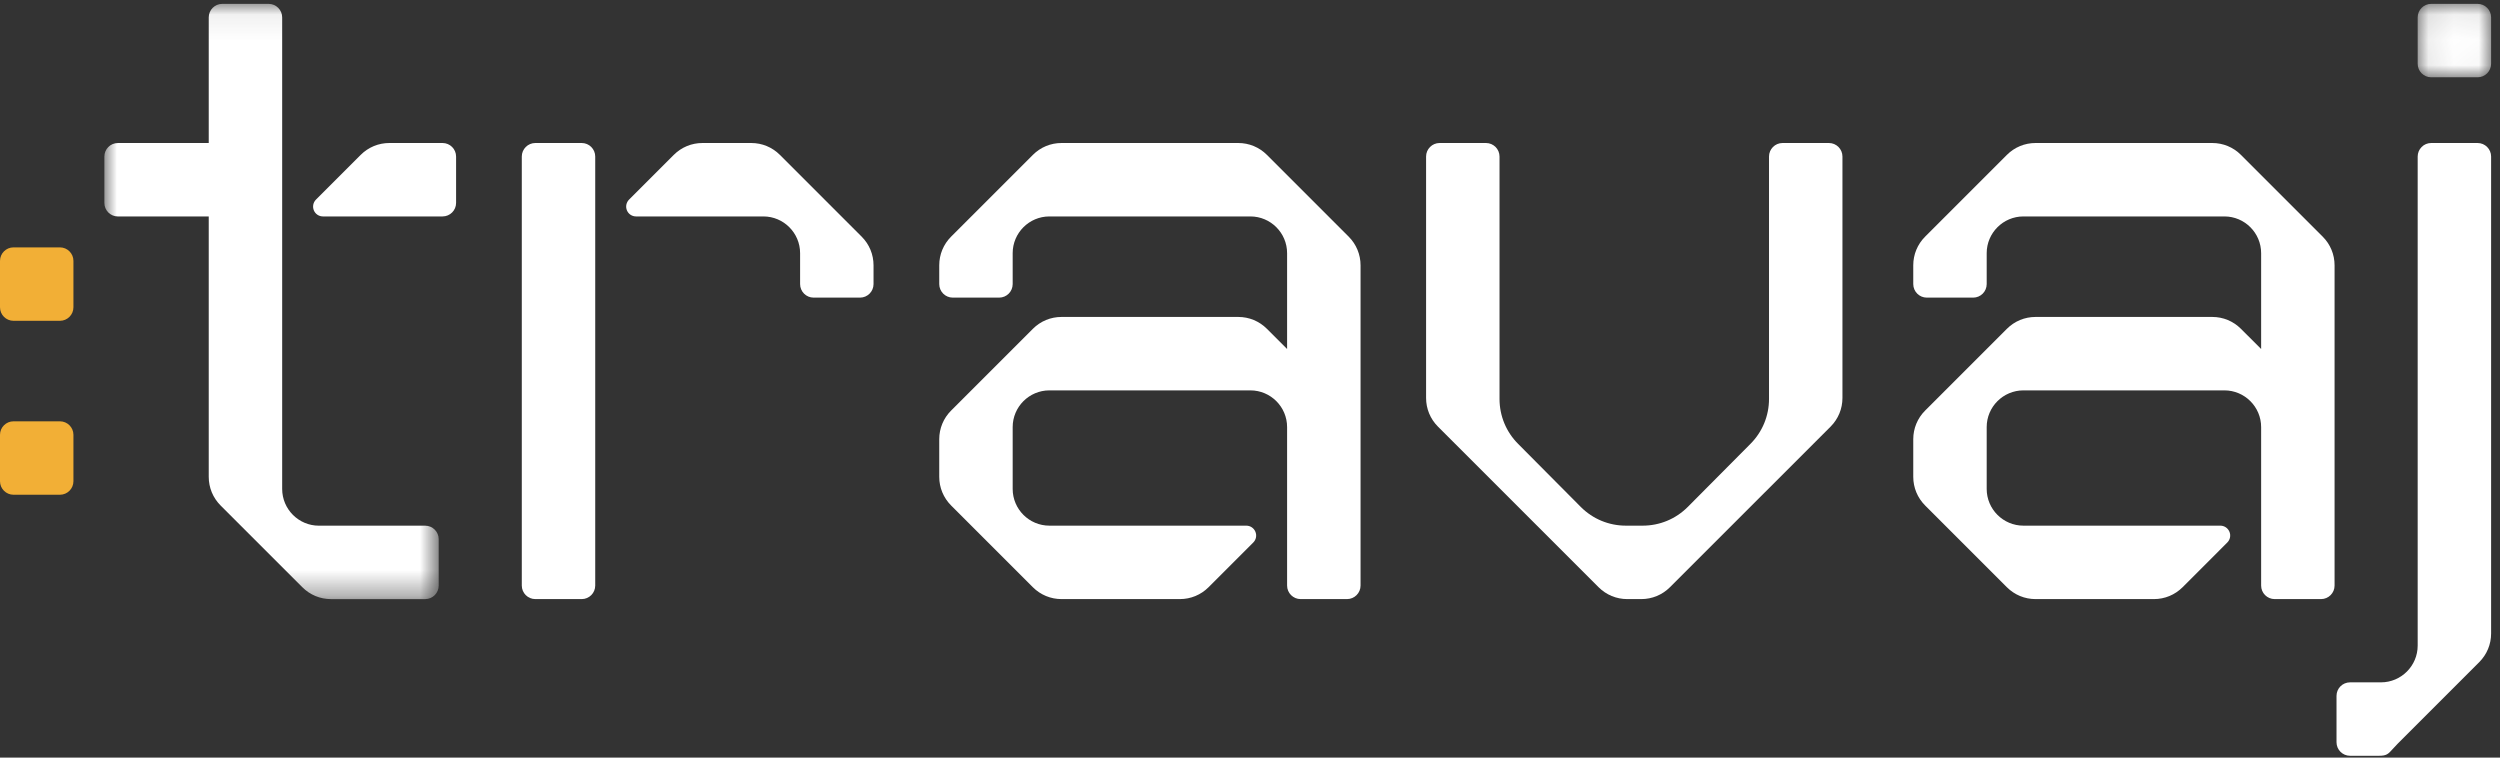
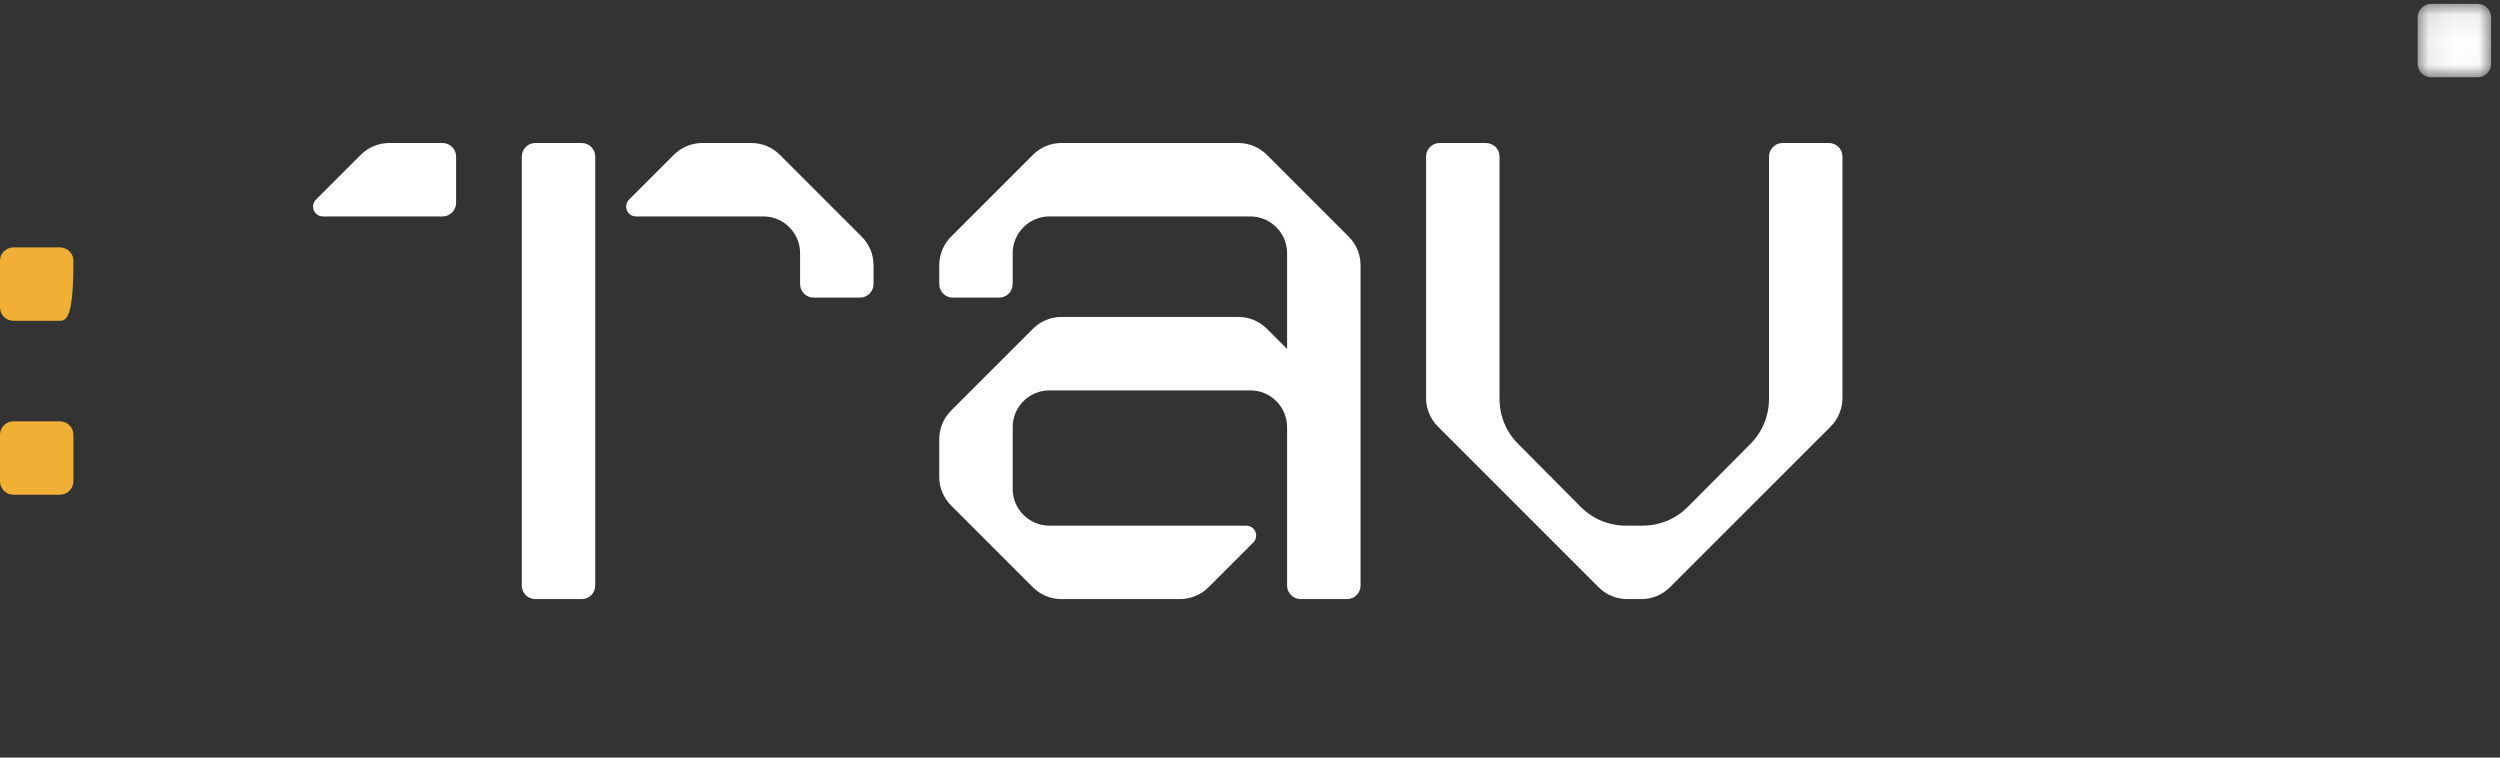
<svg xmlns="http://www.w3.org/2000/svg" xmlns:xlink="http://www.w3.org/1999/xlink" width="99px" height="30px" viewBox="0 0 99 30" version="1.1">
  <rect x="0" y="0" width="99" height="30" fill="#333333" stroke="none" />
  <title>Element/Logo/Light/Full</title>
  <defs>
    <polygon id="path-1" points="1.53061224e-05 0.071 13.24 0.071 13.24 23.643 1.53061224e-05 23.643" />
    <polygon id="path-3" points="0.077 0.071 2.985 0.071 2.985 2.979 0.077 2.979" />
  </defs>
  <g id="Landing" stroke="none" stroke-width="1" fill="none" fill-rule="evenodd">
    <g id="Landing-Copy" transform="translate(-81, -81)">
      <g id="Element/Logo/Light/Full" transform="translate(81, 80)">
        <g id="Group-26" transform="translate(0, 1)">
          <g id="Group-25" transform="translate(0, 0)">
-             <path d="M0.536,12.704 C0.24,12.704 0,12.464 0,12.168 L0,10.332 C0,10.036 0.24,9.796 0.536,9.796 L2.372,9.796 C2.668,9.796 2.908,10.036 2.908,10.332 L2.908,12.168 C2.908,12.464 2.668,12.704 2.372,12.704 L0.536,12.704 Z" id="Fill-1" fill="#F2AF36" />
+             <path d="M0.536,12.704 C0.24,12.704 0,12.464 0,12.168 L0,10.332 C0,10.036 0.24,9.796 0.536,9.796 L2.372,9.796 C2.668,9.796 2.908,10.036 2.908,10.332 C2.908,12.464 2.668,12.704 2.372,12.704 L0.536,12.704 Z" id="Fill-1" fill="#F2AF36" />
            <path d="M0.536,19.592 C0.24,19.592 0,19.352 0,19.056 L0,17.219 C0,16.924 0.24,16.684 0.536,16.684 L2.372,16.684 C2.668,16.684 2.908,16.924 2.908,17.219 L2.908,19.056 C2.908,19.352 2.668,19.592 2.372,19.592 L0.536,19.592 Z" id="Fill-3" fill="#F2AF36" />
            <path d="M21.199,23.724 C20.904,23.724 20.663,23.484 20.663,23.189 L20.663,6.199 C20.663,5.904 20.904,5.663 21.199,5.663 L23.036,5.663 C23.331,5.663 23.571,5.904 23.571,6.199 L23.571,23.189 C23.571,23.484 23.331,23.724 23.036,23.724 L21.199,23.724 Z" id="Fill-5" fill="#FFFFFF" />
            <path d="M32.219,11.786 C31.924,11.786 31.684,11.545 31.684,11.25 L31.684,10.025 C31.684,9.224 31.031,8.571 30.23,8.571 L25.187,8.571 C25.029,8.571 24.887,8.477 24.826,8.33 C24.766,8.184 24.799,8.016 24.911,7.904 L26.681,6.134 C26.985,5.83 27.388,5.663 27.818,5.663 L29.749,5.663 C30.178,5.663 30.581,5.83 30.885,6.134 L34.121,9.37 C34.425,9.674 34.592,10.077 34.592,10.507 L34.592,11.25 C34.592,11.545 34.352,11.786 34.056,11.786 L32.219,11.786 Z" id="Fill-7" fill="#FFFFFF" />
            <path d="M12.789,8.571 C12.631,8.571 12.489,8.477 12.428,8.33 C12.368,8.184 12.401,8.016 12.513,7.904 L14.283,6.134 C14.587,5.83 14.99,5.663 15.42,5.663 L17.525,5.663 C17.821,5.663 18.061,5.904 18.061,6.199 L18.061,8.036 C18.061,8.331 17.821,8.571 17.525,8.571 L12.789,8.571 Z" id="Fill-9" fill="#FFFFFF" />
            <g id="Group-13" transform="translate(4.133, 0.082)">
              <mask id="mask-2" fill="white">
                <use xlink:href="#path-1" />
              </mask>
              <g id="Clip-12" />
-               <path d="M8.976,23.643 C8.546,23.643 8.143,23.476 7.84,23.172 L4.603,19.936 C4.3,19.632 4.133,19.229 4.133,18.799 L4.133,8.49 L0.536,8.49 C0.24,8.49 1.53061224e-05,8.249 1.53061224e-05,7.954 L1.53061224e-05,6.117 C1.53061224e-05,5.822 0.24,5.582 0.536,5.582 L4.133,5.582 L4.133,0.607 C4.133,0.312 4.373,0.071 4.668,0.071 L6.505,0.071 C6.801,0.071 7.041,0.312 7.041,0.607 L7.041,19.28 C7.041,20.082 7.693,20.735 8.495,20.735 L12.704,20.735 C13,20.735 13.24,20.975 13.24,21.27 L13.24,23.107 C13.24,23.402 13,23.643 12.704,23.643 L8.976,23.643 Z" id="Fill-11" fill="#FFFFFF" mask="url(#mask-2)" />
            </g>
            <g id="Group-16" transform="translate(95.663, 0.082)">
              <mask id="mask-4" fill="white">
                <use xlink:href="#path-3" />
              </mask>
              <g id="Clip-15" />
              <path d="M0.612,2.979 C0.317,2.979 0.077,2.739 0.077,2.444 L0.077,0.607 C0.077,0.312 0.317,0.071 0.612,0.071 L2.449,0.071 C2.744,0.071 2.985,0.312 2.985,0.607 L2.985,2.444 C2.985,2.739 2.744,2.979 2.449,2.979 L0.612,2.979 Z" id="Fill-14" fill="#FFFFFF" mask="url(#mask-4)" />
            </g>
-             <path d="M93.061,29.929 C92.766,29.929 92.526,29.688 92.526,29.393 L92.526,27.556 C92.526,27.261 92.766,27.021 93.061,27.021 L94.286,27.021 C95.087,27.021 95.74,26.368 95.74,25.566 L95.74,6.199 C95.74,5.904 95.98,5.663 96.276,5.663 L98.112,5.663 C98.408,5.663 98.648,5.904 98.648,6.199 L98.648,25.085 C98.648,25.515 98.481,25.918 98.177,26.222 L94.941,29.458 C94.868,29.531 94.809,29.597 94.757,29.655 C94.573,29.86 94.511,29.929 94.209,29.929 L93.061,29.929 Z" id="Fill-17" fill="#FFFFFF" />
            <path d="M64.44,23.724 C64.011,23.724 63.608,23.557 63.304,23.254 L56.944,16.895 C56.64,16.591 56.473,16.188 56.473,15.759 L56.473,6.199 C56.473,5.904 56.713,5.663 57.009,5.663 L58.845,5.663 C59.141,5.663 59.381,5.904 59.381,6.199 L59.381,15.796 C59.381,16.47 59.644,17.105 60.121,17.581 L62.6,20.076 C63.078,20.553 63.712,20.816 64.387,20.816 L65.048,20.816 C65.722,20.816 66.357,20.553 66.833,20.077 L69.314,17.581 C69.79,17.105 70.053,16.47 70.053,15.796 L70.053,6.199 C70.053,5.904 70.293,5.663 70.589,5.663 L72.425,5.663 C72.721,5.663 72.961,5.904 72.961,6.199 L72.961,15.759 C72.961,16.188 72.794,16.591 72.491,16.895 L66.13,23.254 C65.827,23.557 65.423,23.724 64.994,23.724 L64.44,23.724 Z" id="Fill-19" fill="#FFFFFF" />
-             <path d="M90.077,23.724 C89.781,23.724 89.541,23.484 89.541,23.189 L89.541,16.913 C89.541,16.111 88.888,15.459 88.087,15.459 L80.128,15.459 C79.326,15.459 78.673,16.111 78.673,16.913 L78.673,19.362 C78.673,20.164 79.326,20.816 80.128,20.816 L87.925,20.816 C88.084,20.816 88.225,20.911 88.286,21.058 C88.347,21.204 88.313,21.371 88.201,21.483 L86.431,23.254 C86.127,23.557 85.724,23.724 85.295,23.724 L80.609,23.724 C80.179,23.724 79.776,23.557 79.472,23.254 L76.236,20.018 C75.932,19.714 75.765,19.31 75.765,18.881 L75.765,17.394 C75.765,16.965 75.932,16.561 76.236,16.258 L79.472,13.022 C79.776,12.718 80.179,12.551 80.609,12.551 L87.606,12.551 C88.035,12.551 88.439,12.718 88.742,13.022 L89.541,13.82 L89.541,10.025 C89.541,9.224 88.888,8.571 88.087,8.571 L80.128,8.571 C79.326,8.571 78.673,9.224 78.673,10.025 L78.673,11.25 C78.673,11.545 78.433,11.786 78.138,11.786 L76.301,11.786 C76.006,11.786 75.765,11.545 75.765,11.25 L75.765,10.507 C75.765,10.077 75.932,9.674 76.236,9.37 L79.472,6.134 C79.776,5.83 80.179,5.663 80.609,5.663 L87.606,5.663 C88.035,5.663 88.439,5.83 88.742,6.134 L91.978,9.37 C92.282,9.674 92.449,10.077 92.449,10.507 L92.449,23.189 C92.449,23.484 92.209,23.724 91.913,23.724 L90.077,23.724 Z" id="Fill-21" fill="#FFFFFF" />
            <path d="M51.505,23.724 C51.21,23.724 50.969,23.484 50.969,23.189 L50.969,16.913 C50.969,16.111 50.317,15.459 49.515,15.459 L41.556,15.459 C40.754,15.459 40.102,16.111 40.102,16.913 L40.102,19.362 C40.102,20.164 40.754,20.816 41.556,20.816 L49.353,20.816 C49.512,20.816 49.654,20.911 49.714,21.058 C49.775,21.204 49.742,21.371 49.63,21.483 L47.859,23.254 C47.556,23.557 47.152,23.724 46.723,23.724 L42.037,23.724 C41.608,23.724 41.204,23.557 40.901,23.254 L37.665,20.018 C37.361,19.714 37.194,19.31 37.194,18.881 L37.194,17.394 C37.194,16.965 37.361,16.561 37.665,16.258 L40.901,13.022 C41.204,12.718 41.608,12.551 42.037,12.551 L49.034,12.551 C49.464,12.551 49.867,12.718 50.171,13.022 L50.969,13.82 L50.969,10.025 C50.969,9.224 50.317,8.571 49.515,8.571 L41.556,8.571 C40.754,8.571 40.102,9.224 40.102,10.025 L40.102,11.25 C40.102,11.545 39.862,11.786 39.566,11.786 L37.73,11.786 C37.434,11.786 37.194,11.545 37.194,11.25 L37.194,10.507 C37.194,10.077 37.361,9.674 37.665,9.37 L40.901,6.134 C41.204,5.83 41.608,5.663 42.037,5.663 L49.034,5.663 C49.464,5.663 49.867,5.83 50.171,6.134 L53.407,9.37 C53.71,9.674 53.878,10.077 53.878,10.507 L53.878,23.189 C53.878,23.484 53.637,23.724 53.342,23.724 L51.505,23.724 Z" id="Fill-23" fill="#FFFFFF" />
          </g>
        </g>
      </g>
    </g>
  </g>
</svg>